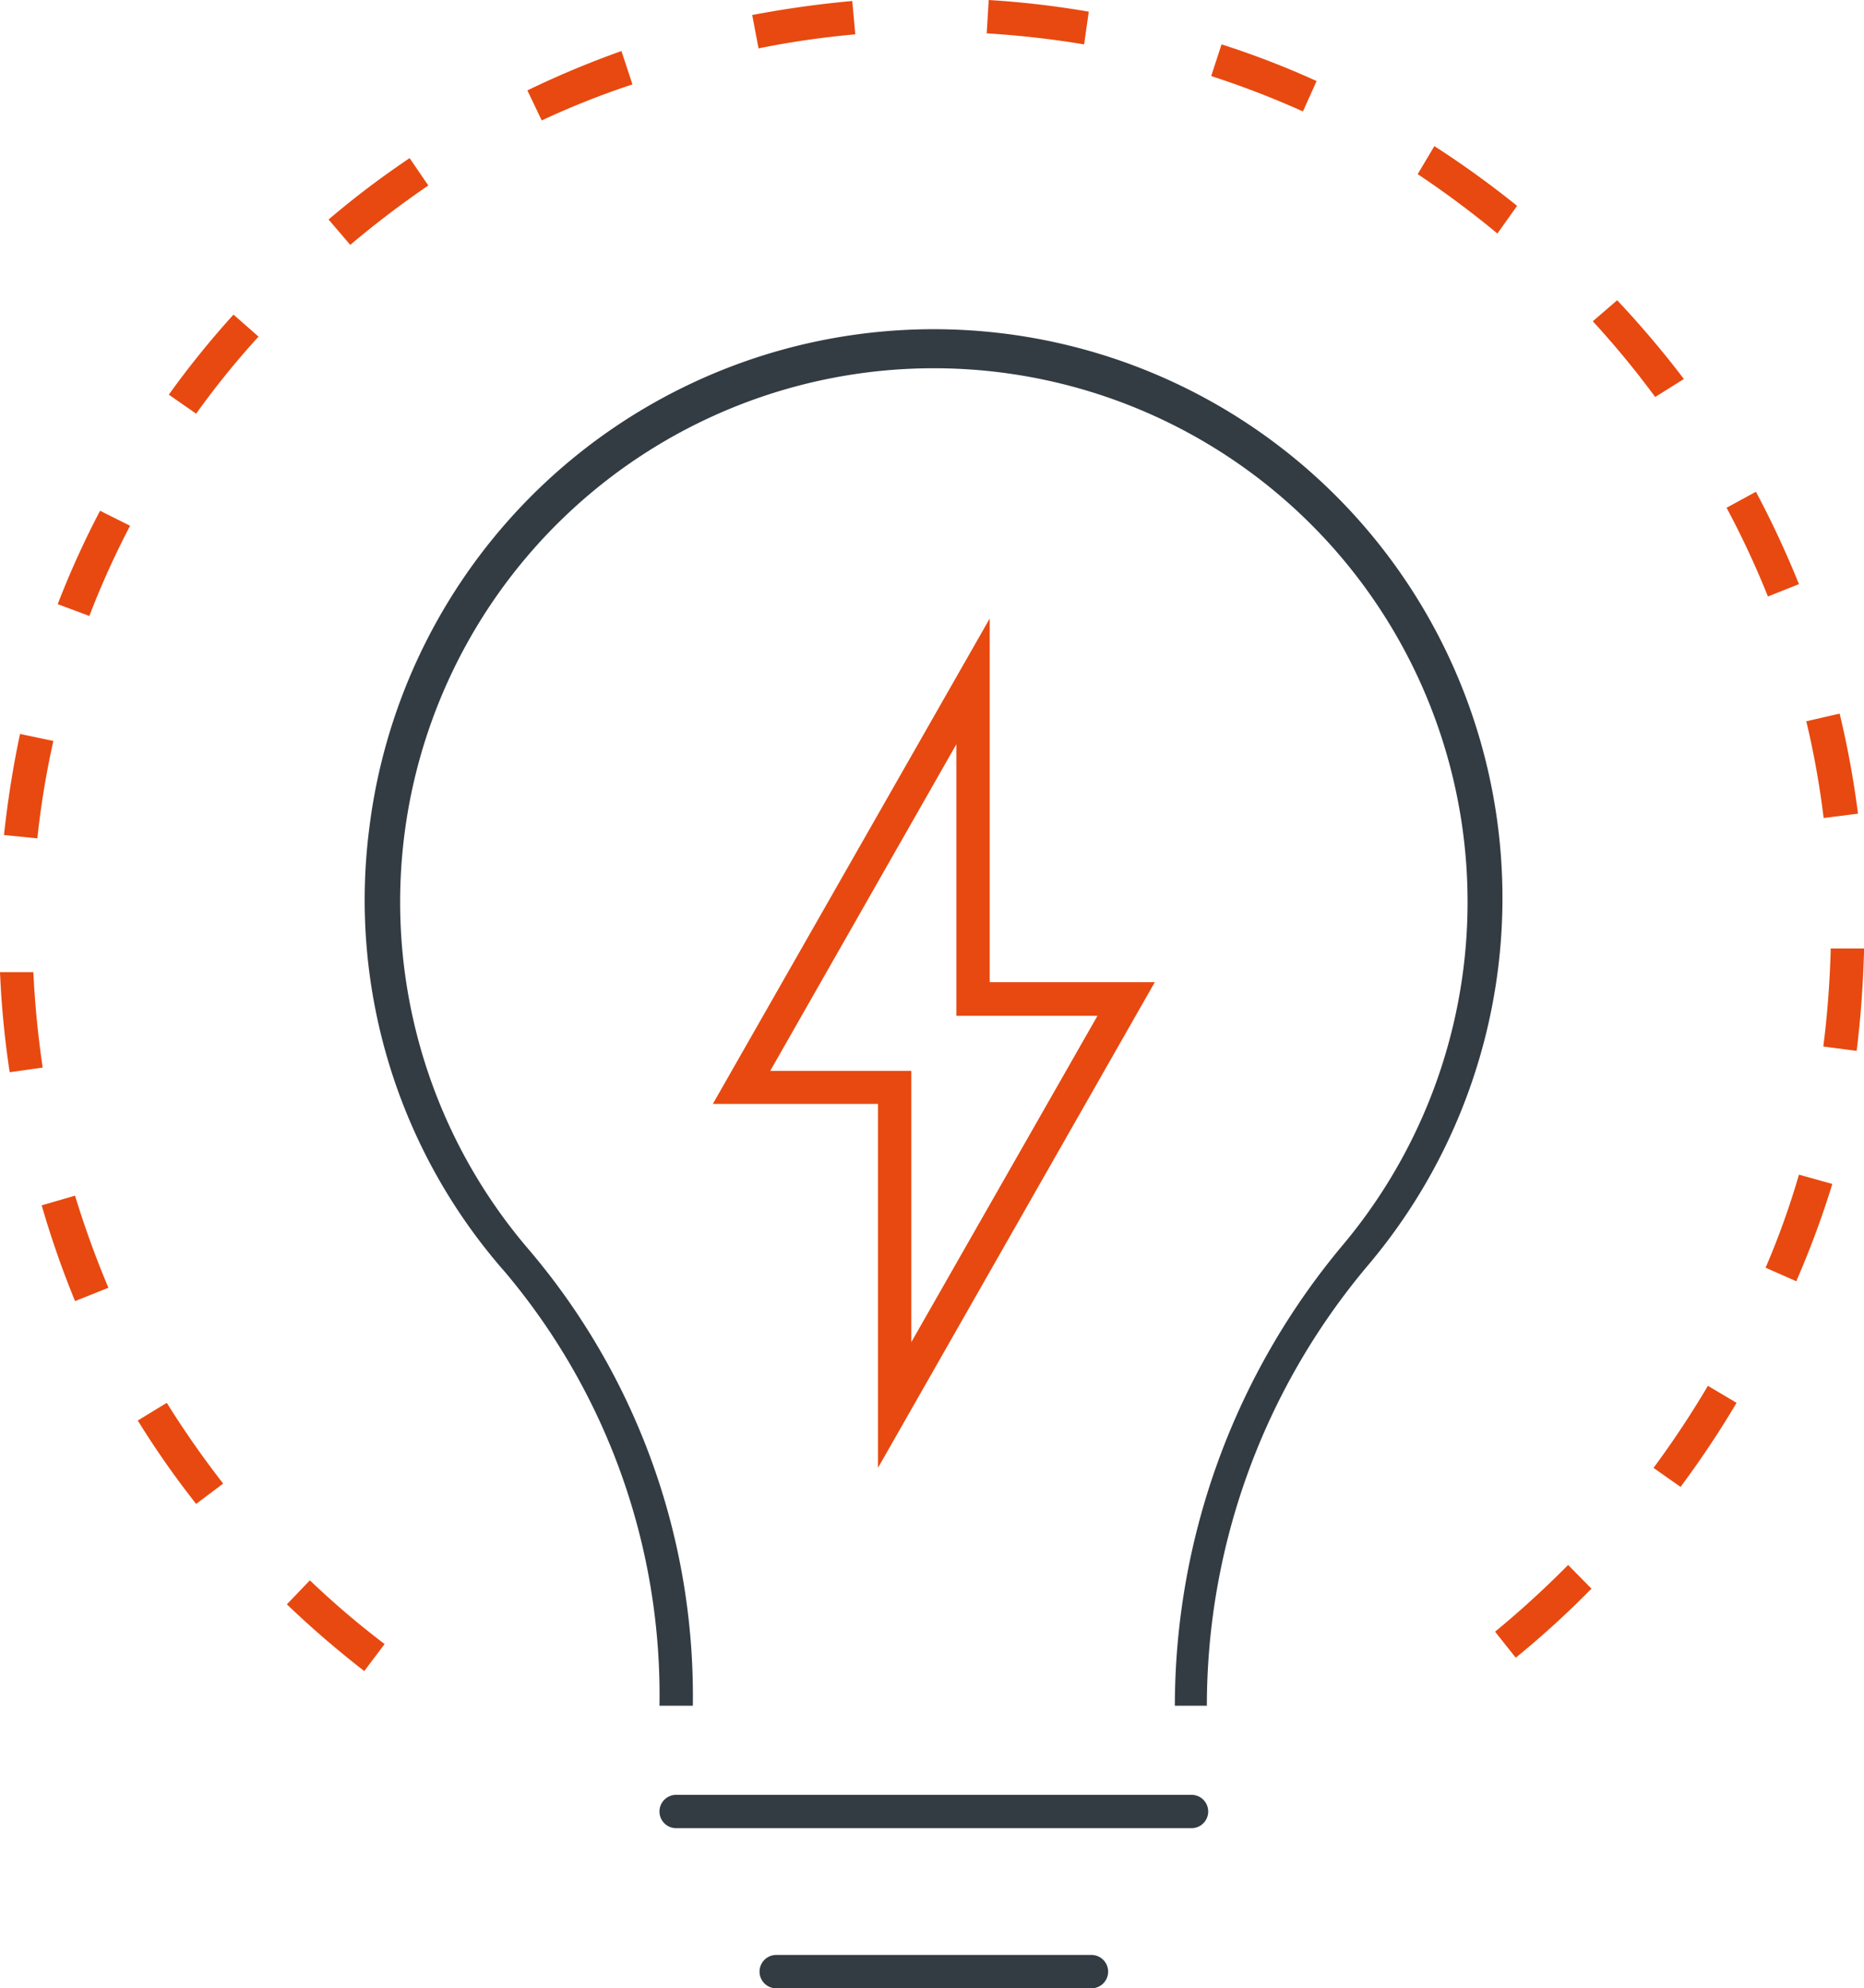
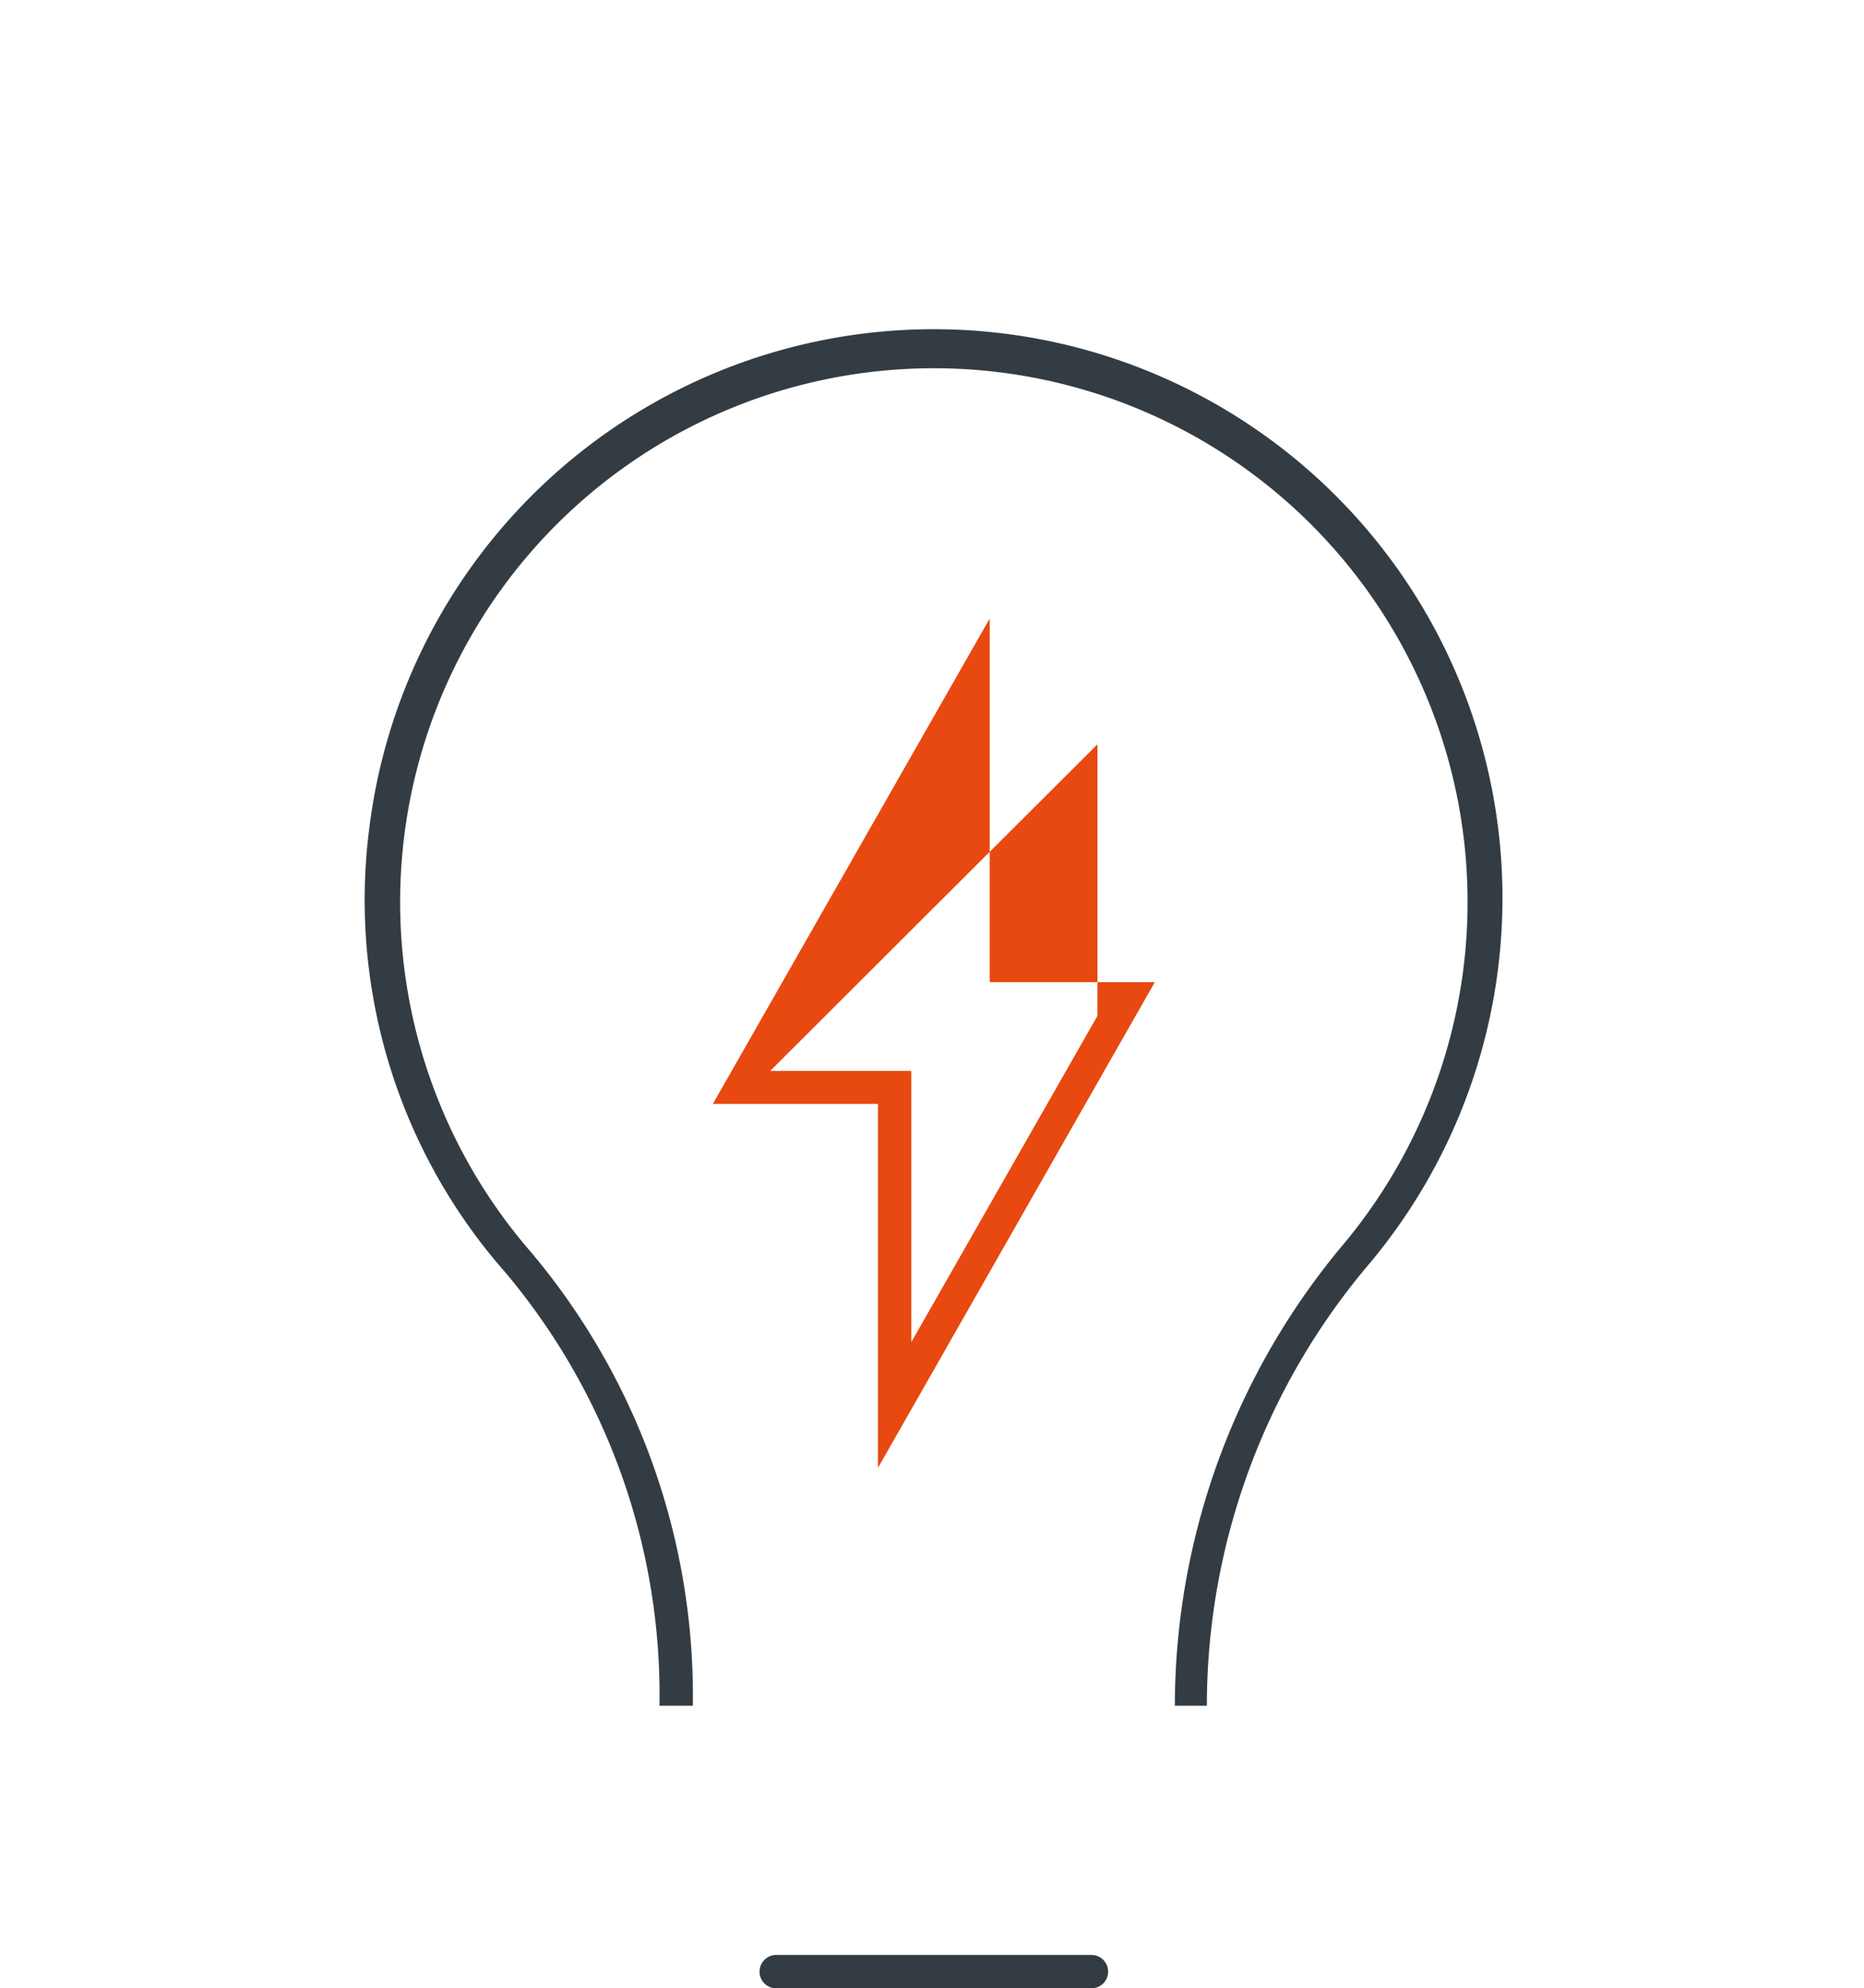
<svg xmlns="http://www.w3.org/2000/svg" viewBox="0 0 55.88 59.6">
  <g id="Layer_2" data-name="Layer 2">
    <g id="Layer_1-2" data-name="Layer 1">
      <g>
        <g>
-           <path d="M26.32,44V33.09H21.37l8.3-14.55v10.9h4.95Zm-3.23-11.9h4.23v8.13l5.58-9.78H28.67V22.31Z" fill="#e84910" />
+           <path d="M26.32,44V33.09H21.37l8.3-14.55v10.9h4.95Zm-3.23-11.9h4.23v8.13l5.58-9.78V22.31Z" fill="#e84910" />
          <path d="M35.22,51.13h0a21.55,21.55,0,0,1,5.06-13.84,16,16,0,1,0-24.39.21,20.64,20.64,0,0,1,4.88,13.63h-1a19.67,19.67,0,0,0-4.63-13,16.88,16.88,0,0,1-4.07-13.3A17.05,17.05,0,1,1,41,37.94a20.49,20.49,0,0,0-4.82,13.19Z" fill="#333c43" />
          <g>
-             <path d="M35.72,54.8H20.27a.5.5,0,0,1-.5-.5.5.5,0,0,1,.5-.5H35.72a.5.5,0,0,1,.5.5A.5.5,0,0,1,35.72,54.8Z" fill="#333c43" />
            <path d="M32.72,59.6H23.27a.5.5,0,0,1-.5-.5.5.5,0,0,1,.5-.5h9.45a.5.5,0,0,1,.5.5A.5.5,0,0,1,32.72,59.6Z" fill="#333c43" />
          </g>
        </g>
-         <path d="M10.92,50.09c-.8-.62-1.58-1.29-2.32-2l.69-.72a25.38,25.38,0,0,0,2.24,1.91Zm34.52-.4-.62-.78a29.28,29.28,0,0,0,2.19-2l.7.71A27.69,27.69,0,0,1,45.44,49.69ZM5.88,45.08a26.71,26.71,0,0,1-1.75-2.5L5,42.05a28.38,28.38,0,0,0,1.69,2.42Zm44.5-.51L49.57,44a28.3,28.3,0,0,0,1.63-2.46l.86.51A28.6,28.6,0,0,1,50.38,44.57ZM2.25,39a28,28,0,0,1-1-2.87l1-.29a28.38,28.38,0,0,0,1,2.76Zm51.61-.59L52.93,38a24.1,24.1,0,0,0,1-2.79l1,.28A27.3,27.3,0,0,1,53.86,38.38ZM.29,32.14a27.92,27.92,0,0,1-.29-3l1,0A28.75,28.75,0,0,0,1.28,32Zm55.37-.64-1-.13c.12-.93.19-1.88.22-2.82v-.12l1,0v.13C55.85,29.55,55.78,30.53,55.66,31.5ZM1.12,25.13l-1-.1A30,30,0,0,1,.6,22l1,.21A25.73,25.73,0,0,0,1.12,25.13Zm53.55-.61a25.9,25.9,0,0,0-.52-2.9l1-.23a28.21,28.21,0,0,1,.55,3Zm-52-6.06-.94-.35A26.64,26.64,0,0,1,3,15.31l.9.45A25.68,25.68,0,0,0,2.68,18.46ZM53,17.88a26.72,26.72,0,0,0-1.24-2.66l.88-.48a29,29,0,0,1,1.29,2.77ZM5.88,12.4l-.82-.57A27.3,27.3,0,0,1,7,9.43l.75.66A25.31,25.31,0,0,0,5.88,12.4Zm43.74-.5a27.16,27.16,0,0,0-1.87-2.27L48.48,9a29.42,29.42,0,0,1,2,2.36ZM10.5,7.34l-.65-.76a26.73,26.73,0,0,1,2.43-1.84l.56.82A28.83,28.83,0,0,0,10.5,7.34ZM44.89,7A28.4,28.4,0,0,0,42.5,5.22L43,4.38a28.87,28.87,0,0,1,2.48,1.79ZM16.24,3.61l-.43-.9a27.94,27.94,0,0,1,2.82-1.18l.33,1A24.75,24.75,0,0,0,16.24,3.61Zm22.82-.27a26.91,26.91,0,0,0-2.75-1.06l.31-.95a25.81,25.81,0,0,1,2.85,1.1ZM22.74,1.45l-.19-1c1-.19,2-.33,3-.42l.09,1A26.29,26.29,0,0,0,22.74,1.45Zm9.76-.12A28.35,28.35,0,0,0,29.58,1l.06-1a27.53,27.53,0,0,1,3,.35Z" fill="#e84910" />
      </g>
    </g>
  </g>
</svg>